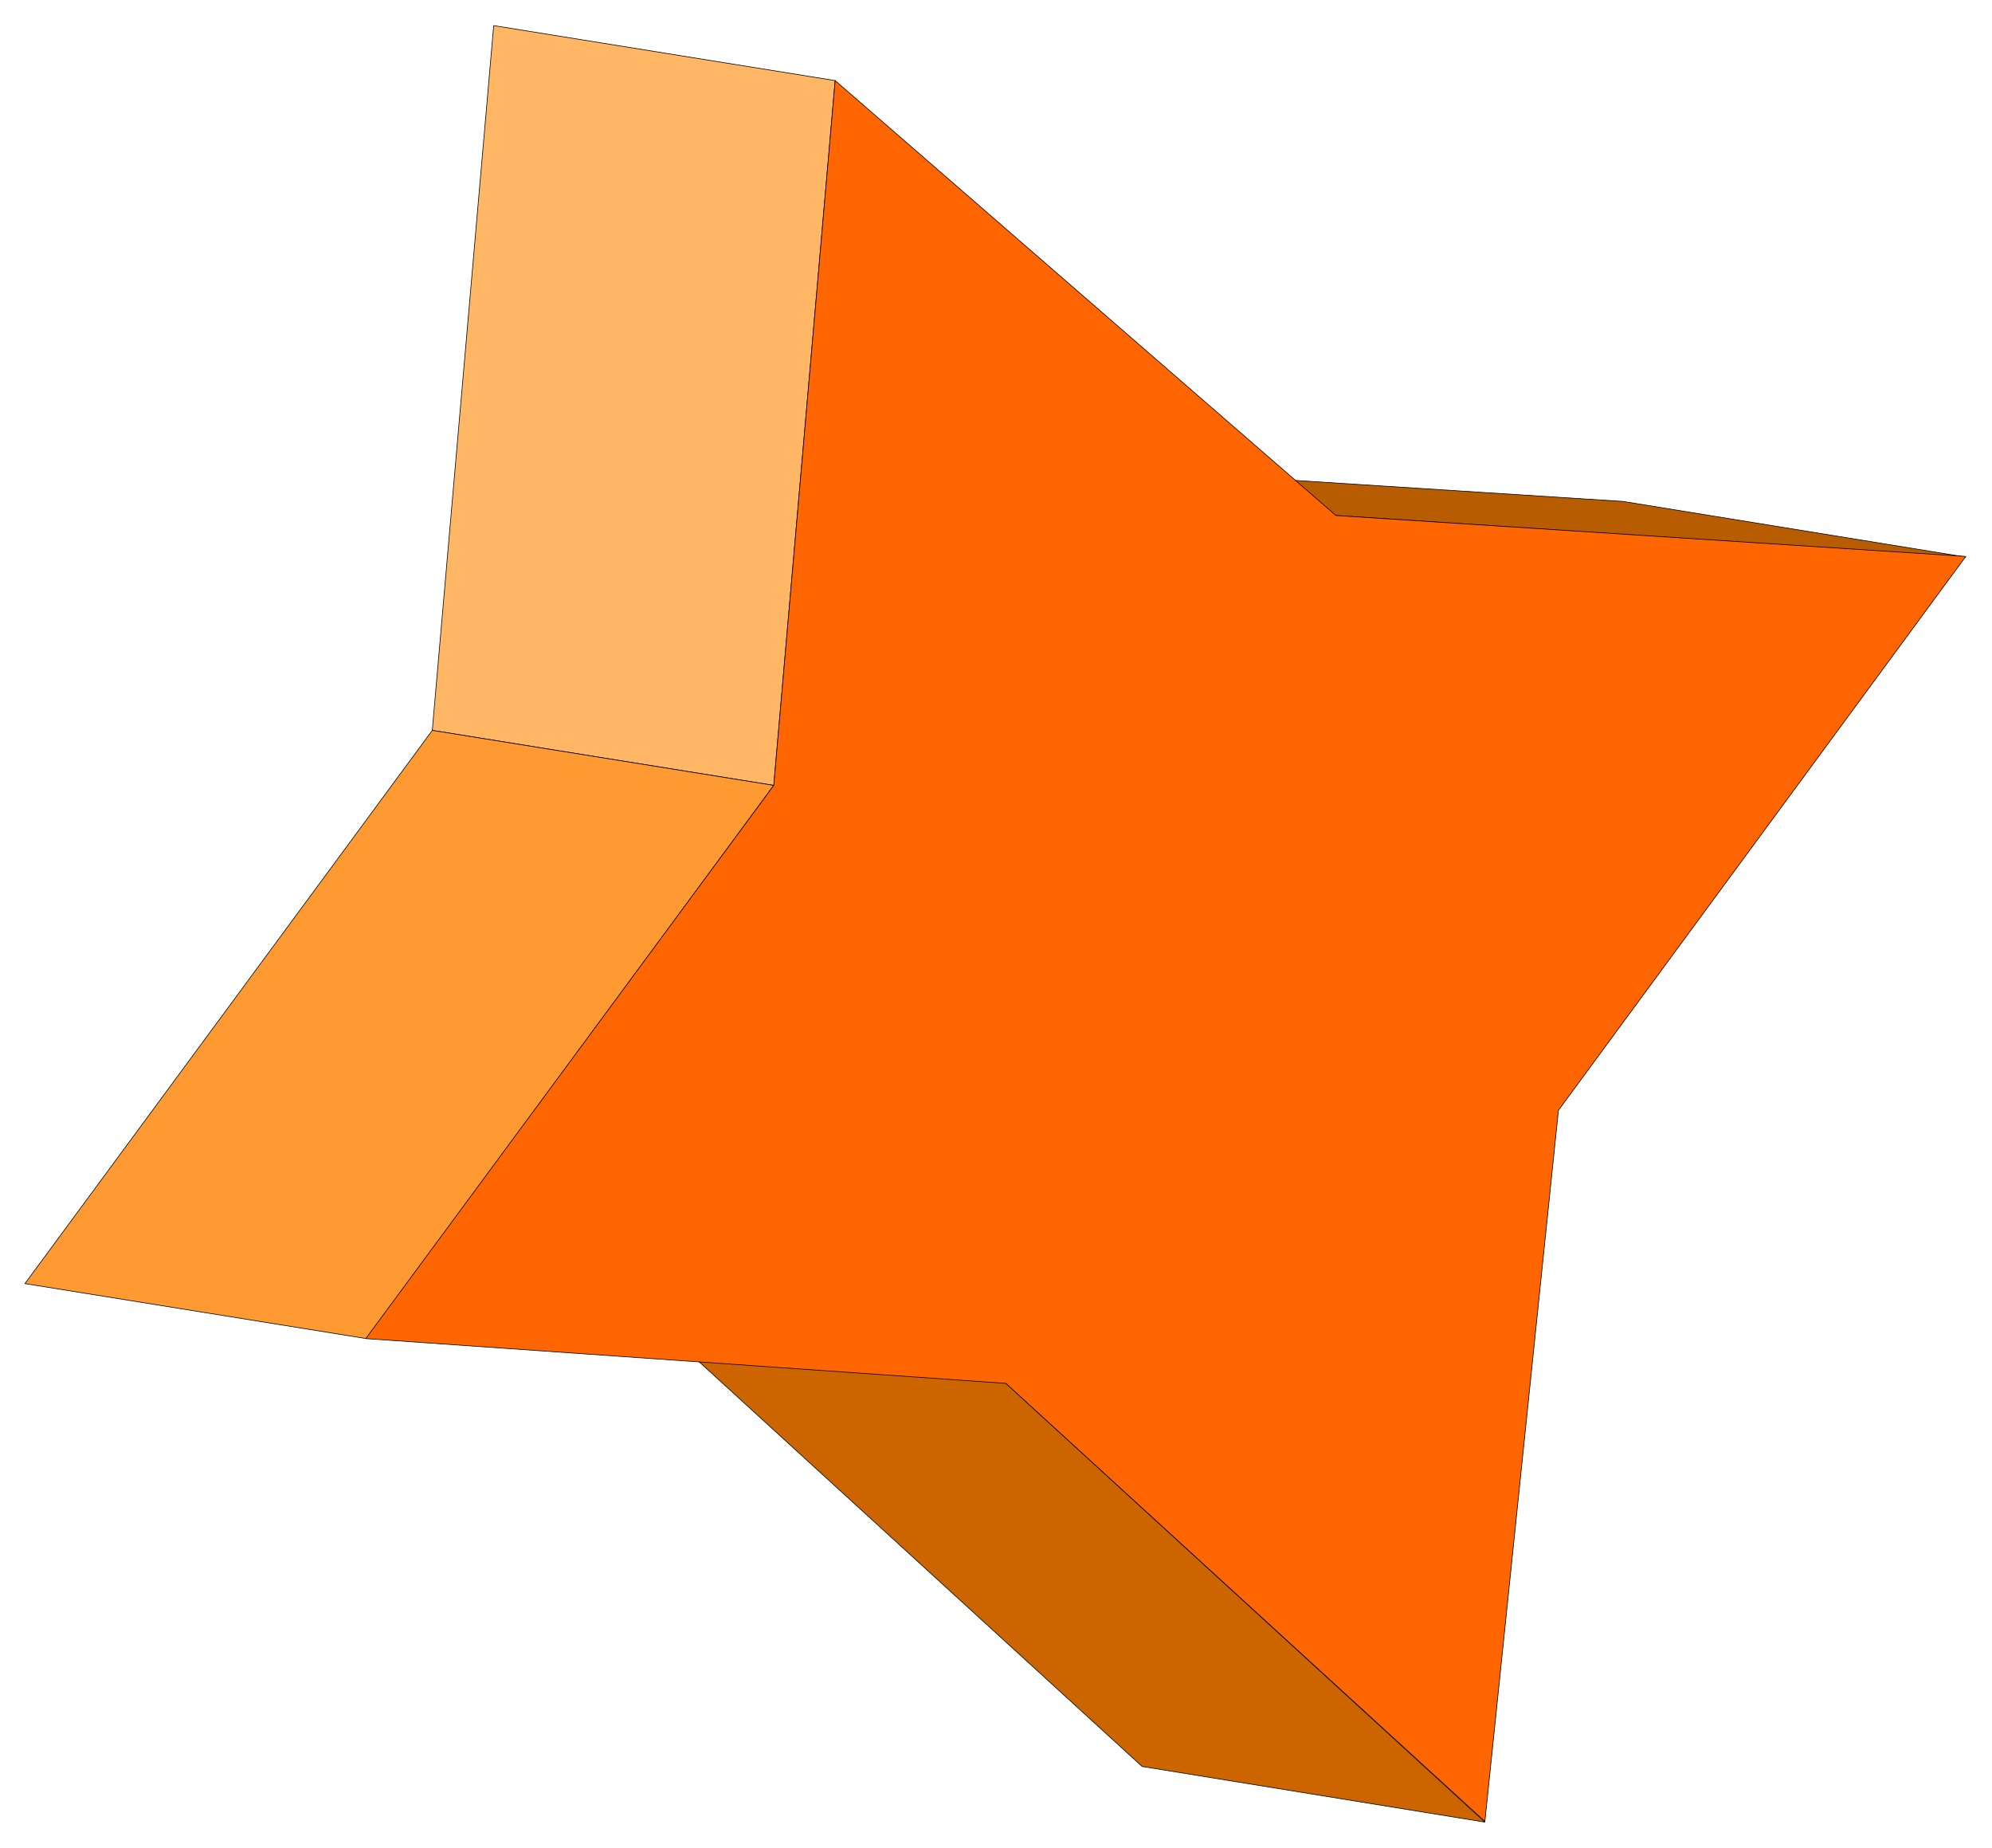
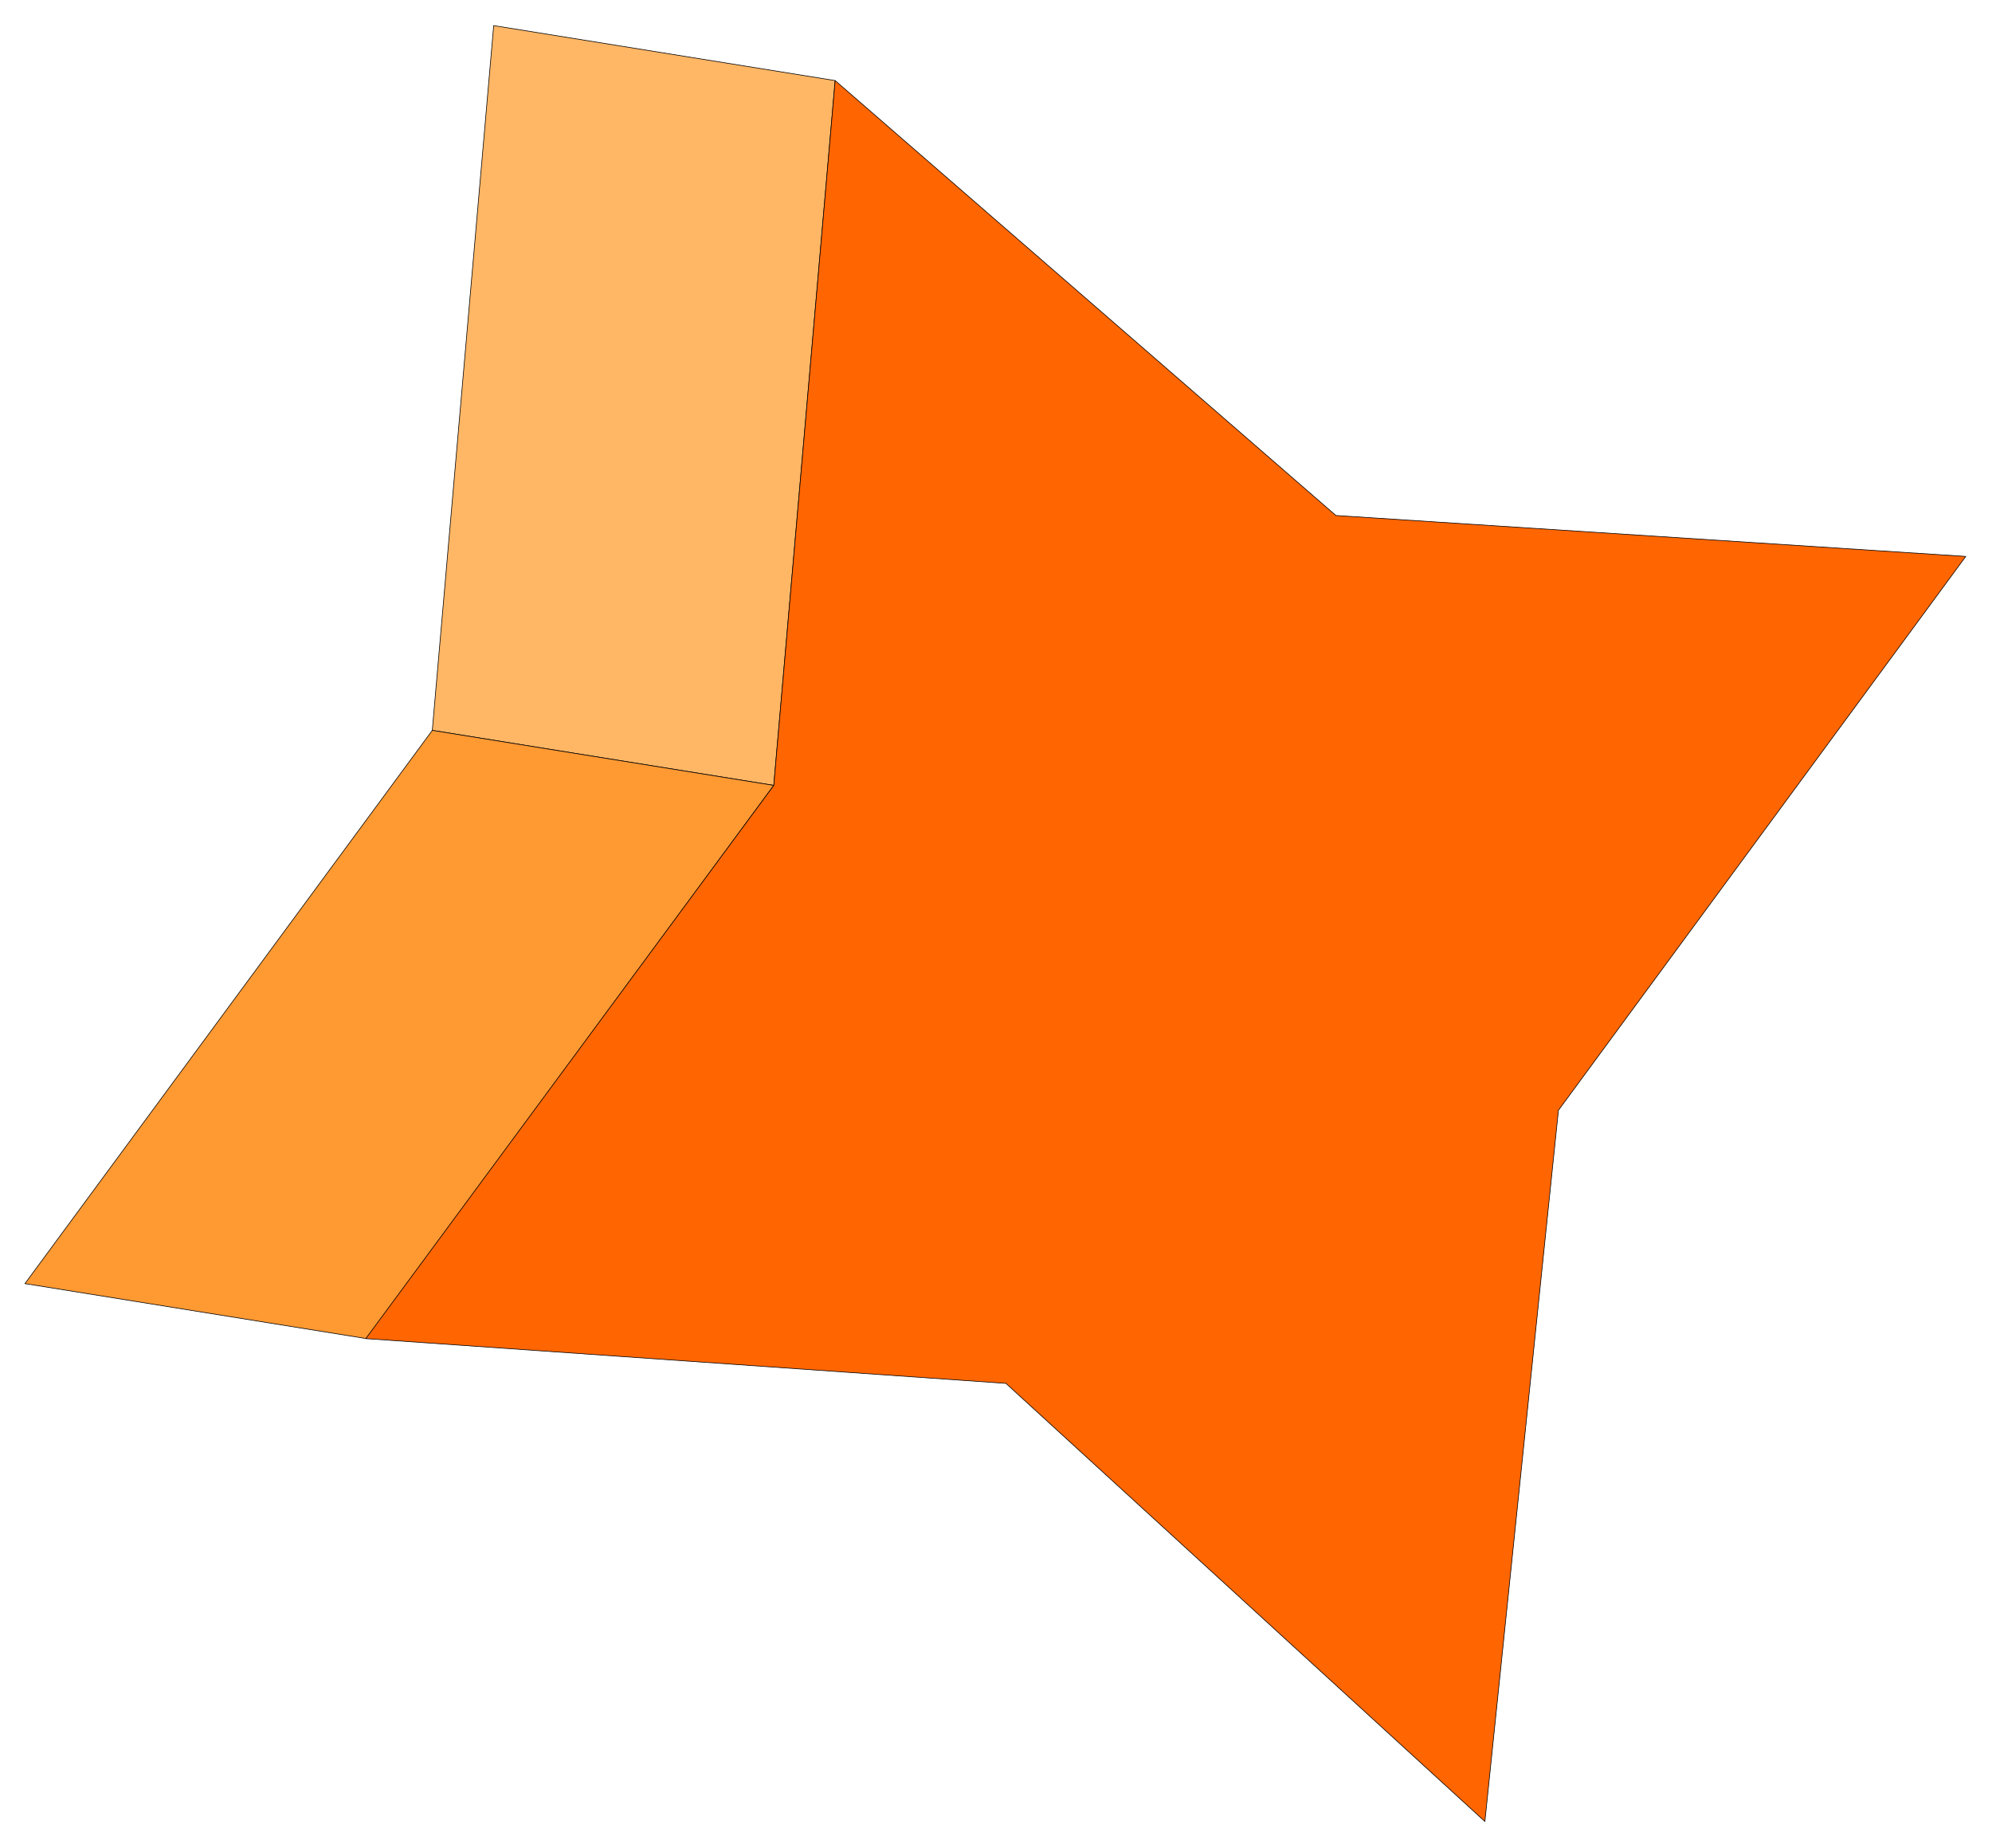
<svg xmlns="http://www.w3.org/2000/svg" width="493.465" height="457.663" fill-rule="evenodd" stroke-linecap="round" preserveAspectRatio="none" viewBox="0 0 3115 2889">
  <style>.pen0{stroke:#000;stroke-width:1;stroke-linejoin:round}</style>
-   <path d="m2322 2849-749-686-537-86 750 685 536 87z" class="pen0" style="fill:#cc6500" />
-   <path d="m2089 806 985 65-536-87-984-63 535 85z" class="pen0" style="fill:#b85c02" />
  <path d="m1210 1228 96-1102-534-86-96 1102 534 86z" class="pen0" style="fill:#ffb665" />
  <path d="m573 2093 637-865-534-86-637 865 534 86z" class="pen0" style="fill:#ff9932" />
  <path d="m2437 1736 637-866-985-64-783-680-96 1102-638 865 1001 70 749 685 115-1112z" class="pen0" style="fill:#ff6500" />
</svg>